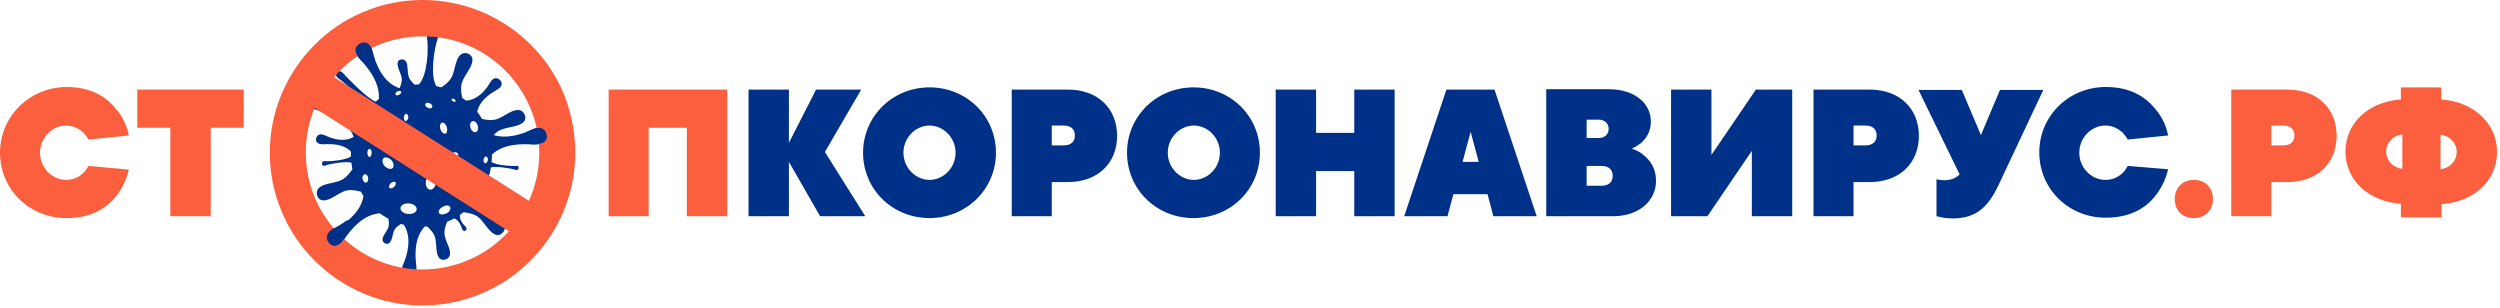
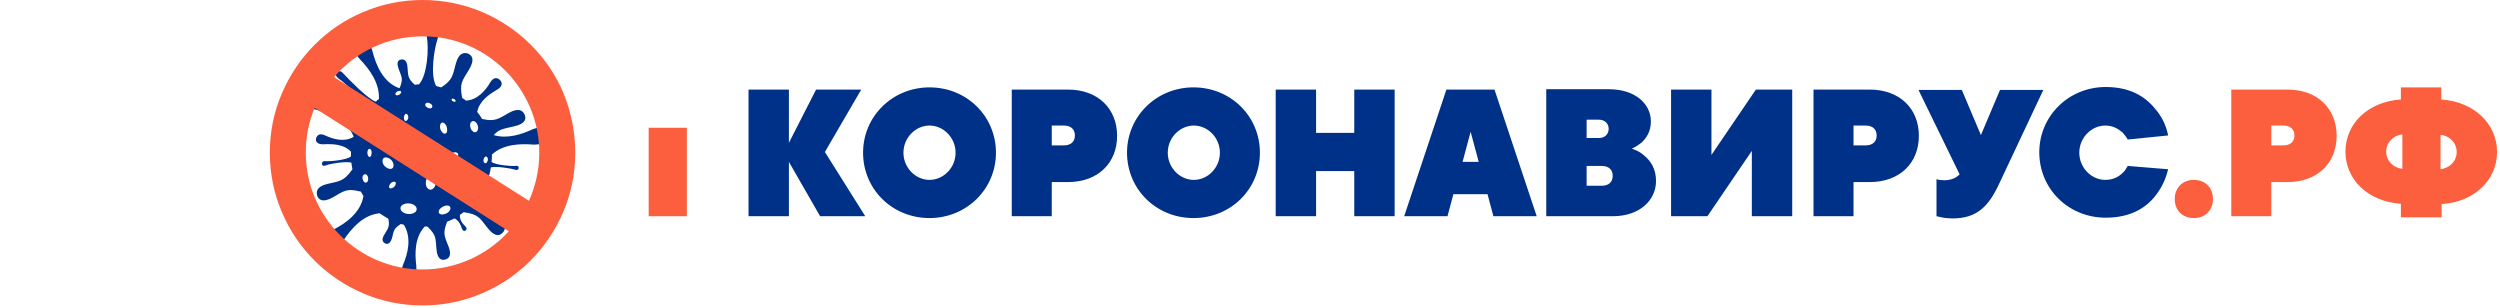
<svg xmlns="http://www.w3.org/2000/svg" width="681" height="84" viewBox="0 0 681 84" fill="none">
-   <path d="M46.4 58.9H57.4V34.8H66.4V24.4H37.4V34.8H46.4V58.9ZM24.1 45.2C23.7 45.9 23.3 46.6 22.7 47.1C21.7 48.1 20.2 49 18 49C14.2 49 10.9 45.7 10.9 41.6C10.9 37.5 14.2 34.2 18 34.2C20.2 34.2 21.6 35.2 22.7 36.1C23.2 36.7 23.7 37.3 24.1 38L35.1 36.9C34.6 34.4 33.6 32.2 32.1 30.3C29.6 27 25.6 23.7 18.1 23.7C7.9 23.8 0 31.8 0 41.6C0 51.5 7.9 59.4 18.1 59.4C25.5 59.4 29.7 56.2 32.1 52.8C33.5 50.9 34.5 48.7 35.1 46.2L24.1 45.2Z" fill="#FB5F3D" />
  <path d="M654.4 46C651.9 45.7 650 43.8 650 41.3C650 38.8 651.9 36.9 654.4 36.6V46ZM664.8 36.7C667.3 37 669.2 38.9 669.2 41.4C669.2 43.9 667.3 45.8 664.8 46.1V36.7ZM654.1 59.2H665.1V55.6C674.1 55 680.2 49 680.2 41.4C680.2 33.8 674 27.7 665 27.1V23.8H654V27.1C645 27.7 638.9 33.7 638.9 41.3C638.9 48.9 645 54.9 654 55.5V59.2H654.1ZM618.7 39.7V34.2H622C623.9 34.2 625 35.2 625 36.9C625 38.6 623.9 39.6 622 39.6H618.7V39.7ZM607.7 58.9H618.7V49.6H623.1C631.3 49.6 636.5 44.4 636.5 37C636.5 29.6 631.3 24.4 623.1 24.4H607.8V58.9H607.7ZM592.4 54.2C592.4 57.3 594.5 59.4 597.6 59.4C600.7 59.4 602.8 57.3 602.8 54.2C602.8 51.1 600.7 49 597.6 49C594.5 49 592.4 51.2 592.4 54.2Z" fill="#FB5F3D" />
  <path d="M579.6 45.2C579.2 45.9 578.8 46.6 578.2 47.1C577.2 48.1 575.7 49 573.5 49C569.7 49 566.4 45.7 566.4 41.6C566.4 37.5 569.7 34.2 573.5 34.2C575.7 34.2 577.1 35.2 578.2 36.1C578.7 36.7 579.2 37.3 579.6 38L590.6 36.9C590.1 34.4 589.1 32.2 587.6 30.3C585.1 27 581.1 23.7 573.6 23.7C563.5 23.7 555.5 31.6 555.5 41.5C555.5 51.4 563.4 59.3 573.6 59.3C581 59.3 585.2 56.1 587.6 52.7C589 50.8 590 48.6 590.6 46.1L579.6 45.2ZM527.5 58.9C527.9 59 528.4 59.1 528.9 59.2C529.8 59.4 530.8 59.5 531.9 59.5C538.5 59.5 541.7 56.2 544.5 50.2L556.6 24.5H544.8L539.6 36.8L534.4 24.5H522.6L533.8 47.5C533.5 47.8 533.1 48.1 532.8 48.3C532.1 48.7 531.1 49.1 529.7 49.1C529.1 49.1 528.5 49 528.2 49L527.5 48.8V58.9ZM504.9 39.7V34.2H508.2C510.1 34.2 511.2 35.2 511.2 36.9C511.2 38.6 510.1 39.6 508.2 39.6H504.9V39.7ZM493.9 58.9H504.9V49.6H509.3C517.5 49.6 522.7 44.4 522.7 37C522.7 29.6 517.5 24.4 509.3 24.4H494V58.9H493.9ZM455.2 58.9H465.1L477.2 41.1V58.9H488.2V24.4H478.3L466.2 42.2V24.4H455.2V58.9ZM432.2 50.7V45.2H436.3C438.2 45.2 439.3 46.2 439.3 47.9C439.3 49.6 438.2 50.6 436.3 50.6H432.2V50.7ZM432.2 37.5V32.6H435.5C437.2 32.6 438.2 33.7 438.2 35.1C438.2 36.5 437.2 37.6 435.5 37.6H432.2V37.5ZM421.2 58.9H439.3C446.7 58.9 451.1 54.5 451.1 49.3C451.1 45.8 449.5 43.7 447.8 42.3C446.9 41.5 445.8 40.9 444.5 40.5C445.4 40.1 446.3 39.5 447.1 38.9C448.4 37.7 449.7 35.9 449.7 33.1C449.7 28.4 445.6 24.3 438.2 24.3H421.2V58.9ZM382.5 58.9H394.3L395.9 52.9H405.2L406.8 58.9H418.6L407.1 24.4H394L382.5 58.9ZM398.4 44.1L400.6 35.9L402.8 44.1H398.4ZM347.5 58.9H358.5V46.6H368.9V58.9H379.9V24.4H368.9V36.2H358.5V24.4H347.5V58.9ZM343.2 41.6C343.2 31.7 335.3 23.8 325.1 23.8C315 23.8 307 31.7 307 41.6C307 51.5 314.9 59.4 325.1 59.4C335.3 59.4 343.2 51.5 343.2 41.6ZM332.3 41.6C332.3 45.7 329 49 325.2 49C321.4 49 318.1 45.7 318.1 41.6C318.1 37.5 321.4 34.2 325.2 34.2C329 34.2 332.3 37.5 332.3 41.6ZM286.5 39.7V34.2H289.8C291.7 34.2 292.8 35.2 292.8 36.9C292.8 38.6 291.7 39.6 289.8 39.6H286.5V39.7ZM275.5 58.9H286.5V49.6H290.9C299.1 49.6 304.3 44.4 304.3 37C304.3 29.6 299.1 24.4 290.9 24.4H275.6V58.9H275.5ZM271.3 41.6C271.3 31.7 263.4 23.8 253.2 23.8C243.1 23.8 235.1 31.7 235.1 41.6C235.1 51.5 243 59.4 253.2 59.4C263.3 59.4 271.3 51.5 271.3 41.6ZM260.3 41.6C260.3 45.7 257 49 253.2 49C249.4 49 246.1 45.7 246.1 41.6C246.1 37.5 249.4 34.2 253.2 34.2C257 34.2 260.3 37.5 260.3 41.6ZM203.9 58.9H214.9V44.1L223.4 58.9H235.7L224.7 41.4L234.6 24.4H222.3L214.9 38.9V24.4H203.9V58.9Z" fill="#003188" />
-   <path d="M165.8 58.9H176.7V34.8H187.1V58.9H198.1V24.4H165.8V58.9Z" fill="#FB5F3D" />
+   <path d="M165.8 58.9H176.7V34.8H187.1V58.9H198.1H165.8V58.9Z" fill="#FB5F3D" />
  <path d="M132.8 43.9C132.6 44.4 132.3 44.6 132 44.4C131.7 44.2 131.6 43.6 131.8 43.2C132 42.7 132.3 42.5 132.6 42.7C132.9 42.9 133 43.5 132.8 43.9ZM130 35.7C129.6 36.2 129 36.1 128.5 35.5C128 34.8 127.9 33.8 128.3 33.3C128.7 32.8 129.3 32.9 129.8 33.5C130.3 34.2 130.4 35.1 130 35.7ZM128 51.6C127.6 52.7 126.7 53.3 126 52.9C125.3 52.5 125 51.3 125.4 50.2C125.8 49.1 126.7 48.5 127.4 48.9C128 49.2 128.3 50.5 128 51.6ZM124.8 42.3C124.7 42.8 124.1 43.3 123.4 43.4C122.7 43.5 122.2 43.1 122.3 42.6C122.4 42.1 123 41.6 123.7 41.5C124.5 41.4 124.9 41.8 124.8 42.3ZM121.1 58.3C120.2 58.6 119.5 58.3 119.5 57.7C119.5 57.1 120.2 56.4 121.1 56.1C122 55.8 122.7 56.1 122.7 56.7C122.7 57.4 122 58.1 121.1 58.3ZM120.2 33.5C120.6 33.2 121.2 33.5 121.6 34.3C121.9 35.1 121.9 36 121.5 36.3C121.1 36.6 120.5 36.3 120.1 35.5C119.7 34.7 119.8 33.9 120.2 33.5ZM123.1 26.9C123.3 26.8 123.6 26.9 123.9 27.1C124.1 27.3 124.2 27.6 124 27.7C123.8 27.8 123.5 27.7 123.2 27.5C123 27.3 123 27.1 123.1 26.9ZM117.6 51.6C116.9 51.9 116.1 51.2 116 50.2C115.9 49.2 116.3 48.1 117.1 47.9C117.8 47.6 118.6 48.3 118.7 49.3C118.8 50.3 118.4 51.3 117.6 51.6ZM116.2 28C116.6 27.9 117.2 28.1 117.6 28.5C117.9 28.9 117.8 29.3 117.4 29.5C117 29.6 116.4 29.4 116 29C115.7 28.6 115.8 28.2 116.2 28ZM114.2 41.3C113.7 42.7 112.6 43.4 111.7 42.8C110.9 42.2 110.6 40.6 111.1 39.1C111.6 37.7 112.7 37 113.6 37.6C114.5 38.2 114.7 39.9 114.2 41.3ZM111.4 58.3C110.2 58.3 109.1 57.6 109.1 56.8C109 56 110 55.4 111.2 55.4C112.4 55.4 113.5 56.1 113.5 56.9C113.6 57.7 112.6 58.3 111.4 58.3ZM107.7 25.6C107.7 25.3 108.1 24.9 108.5 24.8C109 24.7 109.3 24.8 109.3 25.1C109.3 25.4 108.9 25.8 108.5 25.9C108.1 26.1 107.7 25.9 107.7 25.6ZM107.1 51.1C106.6 51.4 106.1 51.4 106 51C105.9 50.6 106.2 50.1 106.7 49.7C107.2 49.4 107.7 49.4 107.8 49.8C107.9 50.2 107.6 50.8 107.1 51.1ZM104.4 44.7C104 43.8 104.2 43 104.9 42.9C105.6 42.8 106.6 43.3 107 44.2C107.4 45.1 107.2 45.9 106.5 46C105.8 46.1 104.8 45.5 104.4 44.7ZM103.4 34C102.6 34.6 101.8 34.5 101.6 33.7C101.4 32.9 101.9 31.8 102.6 31.2C103.4 30.6 104.2 30.7 104.4 31.5C104.7 32.3 104.2 33.4 103.4 34ZM101.2 42C101.1 42.6 100.8 42.9 100.5 42.7C100.2 42.5 100 41.9 100.1 41.3C100.2 40.7 100.5 40.4 100.8 40.6C101.2 40.8 101.3 41.4 101.2 42ZM100 49.6C99.6 49.9 99.1 49.7 98.9 49.1C98.6 48.5 98.7 47.9 99.1 47.6C99.5 47.3 100 47.5 100.2 48.1C100.4 48.6 100.3 49.3 100 49.6ZM110.5 31C110.8 30.9 111.1 31.2 111.2 31.7C111.3 32.2 111.1 32.7 110.7 32.9C110.3 33.1 110.1 32.7 110 32.2C110 31.7 110.2 31.2 110.5 31ZM148.9 36.7C148.7 35.5 147.6 34.1 144.9 35.3C142.1 36.6 138.1 37.9 134.5 36.8C136 35.1 137.2 35.1 140.1 34.4C143.2 33.7 143.4 32.3 142.9 31.2C142.4 30.1 141.3 29.3 138.7 30.7C135.7 32.4 134.9 33.2 131.3 32.4C130.9 31.7 130.5 31.1 130 30.5C130.5 27.6 133.2 25.7 135.3 24.5C137.1 23.5 136.8 22.4 136.2 21.8C135.6 21.2 134.5 20.8 133.5 22.5C132.3 24.6 130 27.3 126.9 27.4C126.6 27.1 126.3 26.9 125.9 26.7C125.1 22.6 125.9 22.1 127.8 18.9C129.4 16.2 128.6 15.1 127.5 14.6C126.4 14.2 125 14.4 124.2 17.2C123.3 20.5 123.4 21.7 120.2 23.8C119.8 23.7 119.3 23.6 118.8 23.4C117.1 20.4 118.3 13.2 119.2 10.6C119.9 8.4 118.9 7.8 118 7.7C117.1 7.7 115.9 8.1 116.3 10.3C116.8 12.9 116.5 20.5 114.1 23C113.7 23 113.3 23 113 23.1C111 21.3 111.2 20.6 111 18.3C110.9 16.4 110 16.1 109.3 16.2C108.5 16.3 107.9 16.9 108.6 18.8C109.4 21 109.9 21.4 108.9 23.9C108.8 23.9 108.7 24 108.7 24C104.3 22.4 102.4 17.6 101.5 14.1C100.8 11.2 99 11.3 97.9 11.9C96.8 12.5 95.9 13.9 98.1 16.2C100.6 18.8 103.5 22.7 103.2 27C102.9 27.2 102.6 27.4 102.4 27.7C100.2 27 94.8 21.4 93.7 20.2C92.8 19.1 92.2 19.3 91.8 19.7C91.4 20.1 91.2 20.7 92.5 21.6C93.9 22.5 99.4 27.6 100.3 29.8C100 30.2 99.7 30.5 99.4 30.9C94.6 31.8 90.2 28.6 87.5 25.9C85.3 23.7 83.7 24.8 83 25.9C82.3 27 82.3 28.8 85.5 29.7C89.3 30.8 94.4 32.6 96.3 37.1C96.3 37.2 96.3 37.2 96.3 37.3C93.8 38.8 90.7 37.9 88.6 36.9C86.9 36.1 86.3 37 86.1 37.7C85.9 38.4 86.3 39.4 88.2 39.3C90.5 39.2 93.6 39.2 95.6 41.3C95.6 41.7 95.6 42.2 95.6 42.6C94.5 43.6 89.8 44 88.7 43.9C87.8 43.8 87.7 44.3 87.7 44.6C87.7 45 88 45.4 88.9 45C89.9 44.6 94.1 43.9 95.7 44.3C95.8 44.9 95.9 45.5 96 46.1C93.7 49.4 92.6 49.3 89.2 50.1C86.3 50.8 86.1 52.1 86.4 53.3C86.8 54.4 87.9 55.3 90.6 53.8C93.8 52 94.3 51.2 98.3 52.2C98.5 52.6 98.8 53 99 53.4C98.3 57.9 94.1 60.9 90.9 62.5C88.3 63.8 88.7 65.5 89.5 66.5C90.3 67.4 91.8 68 93.6 65.4C95.7 62.3 98.9 58.5 103.4 58.1C104.2 58.6 104.9 59.1 105.8 59.6C106.2 61.8 105.7 62.2 104.7 63.9C103.8 65.3 104.3 66 104.9 66.3C105.5 66.6 106.3 66.5 106.8 64.8C107.3 62.8 107.2 62.3 109.2 61C109.5 61.1 109.7 61.2 110 61.2C112.2 64.7 111.1 69.1 109.8 72.1C108.8 74.5 110.1 75.5 111.2 75.6C112.3 75.8 113.7 75.3 113.4 72.4C113 69.1 112.9 64.7 115.7 61.7C115.9 61.7 116.2 61.7 116.4 61.7C118.9 64.1 118.6 64.8 118.9 67.9C119.1 70.6 120.3 71 121.3 70.7C122.3 70.4 123.1 69.6 122.2 67.2C121.1 64.4 120.5 63.6 121.8 60.4C122.5 60.1 123.2 59.8 123.8 59.5C124.9 60 125.5 61.2 125.8 62.2C126.1 63 126.5 63 126.8 62.8C127.1 62.6 127.3 62.2 126.7 61.6C126 60.9 125.1 59.8 125.3 58.5C125.7 58.3 126 58 126.3 57.8C130.4 58.4 130.6 59.3 132.9 62.2C134.9 64.7 136.2 64.2 137 63.3C137.8 62.4 138 61 135.6 59.3C132.7 57.3 131.6 57 130.7 53.1C130.9 52.8 131.1 52.4 131.3 52.1C133.9 51.8 136.3 53.5 138 54.9C139.4 56.2 140.3 55.6 140.6 54.9C140.9 54.3 140.9 53.2 139.2 52.8C137 52.3 134 51.2 133 48.5C133.3 47.6 133.6 46.6 133.7 45.6C135.1 45.2 139.4 45.9 140.2 46.2C141 46.5 141.2 46.1 141.3 45.8C141.3 45.5 141.2 45 140.4 45.2C139.5 45.3 135 45 133.9 44.1C134 43.4 134 42.8 134 42.1C137.1 39.2 141.9 39.1 145.4 39.4C148.7 39.4 149.2 37.9 148.9 36.7Z" fill="#003188" />
  <path d="M146.9 41.6C146.9 46.2 145.9 50.6 144.1 54.7L91 21C97.1 13.9 105.8 9.9 115.1 9.9C132.6 9.8 146.9 24.1 146.9 41.6ZM138.6 63C132.6 69.6 124.1 73.4 115.1 73.4C97.6 73.4 83.3 59.1 83.3 41.6C83.3 37.3 84.1 33.2 85.7 29.4L138.6 63ZM153.5 25.4C151.4 20.4 148.4 16 144.6 12.2C140.8 8.4 136.3 5.4 131.4 3.3C126.2 1.1 120.7 0 115.1 0C109.5 0 104 1.1 98.9 3.3C93.9 5.4 89.5 8.4 85.7 12.2C81.9 16 78.9 20.5 76.8 25.4C74.6 30.5 73.5 36 73.5 41.6C73.5 47.2 74.6 52.7 76.8 57.8C78.9 62.8 81.9 67.2 85.7 71C89.5 74.8 94 77.8 98.9 79.9C104 82.1 109.5 83.2 115.1 83.2C120.7 83.2 126.2 82.1 131.3 79.9C136.3 77.8 140.7 74.8 144.5 71C148.3 67.2 151.3 62.7 153.4 57.8C155.6 52.7 156.7 47.2 156.7 41.6C156.7 36 155.6 30.6 153.5 25.4Z" fill="#FB5F3D" />
-   <path d="M144 38.4C144.1 38.7 144.2 38.9 144.3 39.1C144.7 39.1 145.1 39.1 145.5 39.2C148.7 39.4 149.2 37.8 148.9 36.7C148.7 35.5 147.6 34.1 144.9 35.3C144.5 35.5 144.1 35.7 143.6 35.8C143.6 36.7 143.7 37.6 144 38.4Z" fill="#003188" />
-   <path d="M89.6 66.2C90.4 67.1 91.9 67.7 93.7 65.1C94.4 64 95.3 62.8 96.3 61.7C95.8 61 95.2 60.5 94.5 60C93.3 60.9 92 61.7 90.9 62.2C88.4 63.6 88.9 65.3 89.6 66.2Z" fill="#003188" />
-   <path d="M102 15.9C101.8 15.3 101.6 14.7 101.5 14.1C100.8 11.2 99 11.3 98 11.9C96.9 12.5 96 13.9 98.2 16.2C98.4 16.4 98.6 16.6 98.8 16.9H98.9C100 16.6 101 16.3 102 15.9Z" fill="#003188" />
</svg>